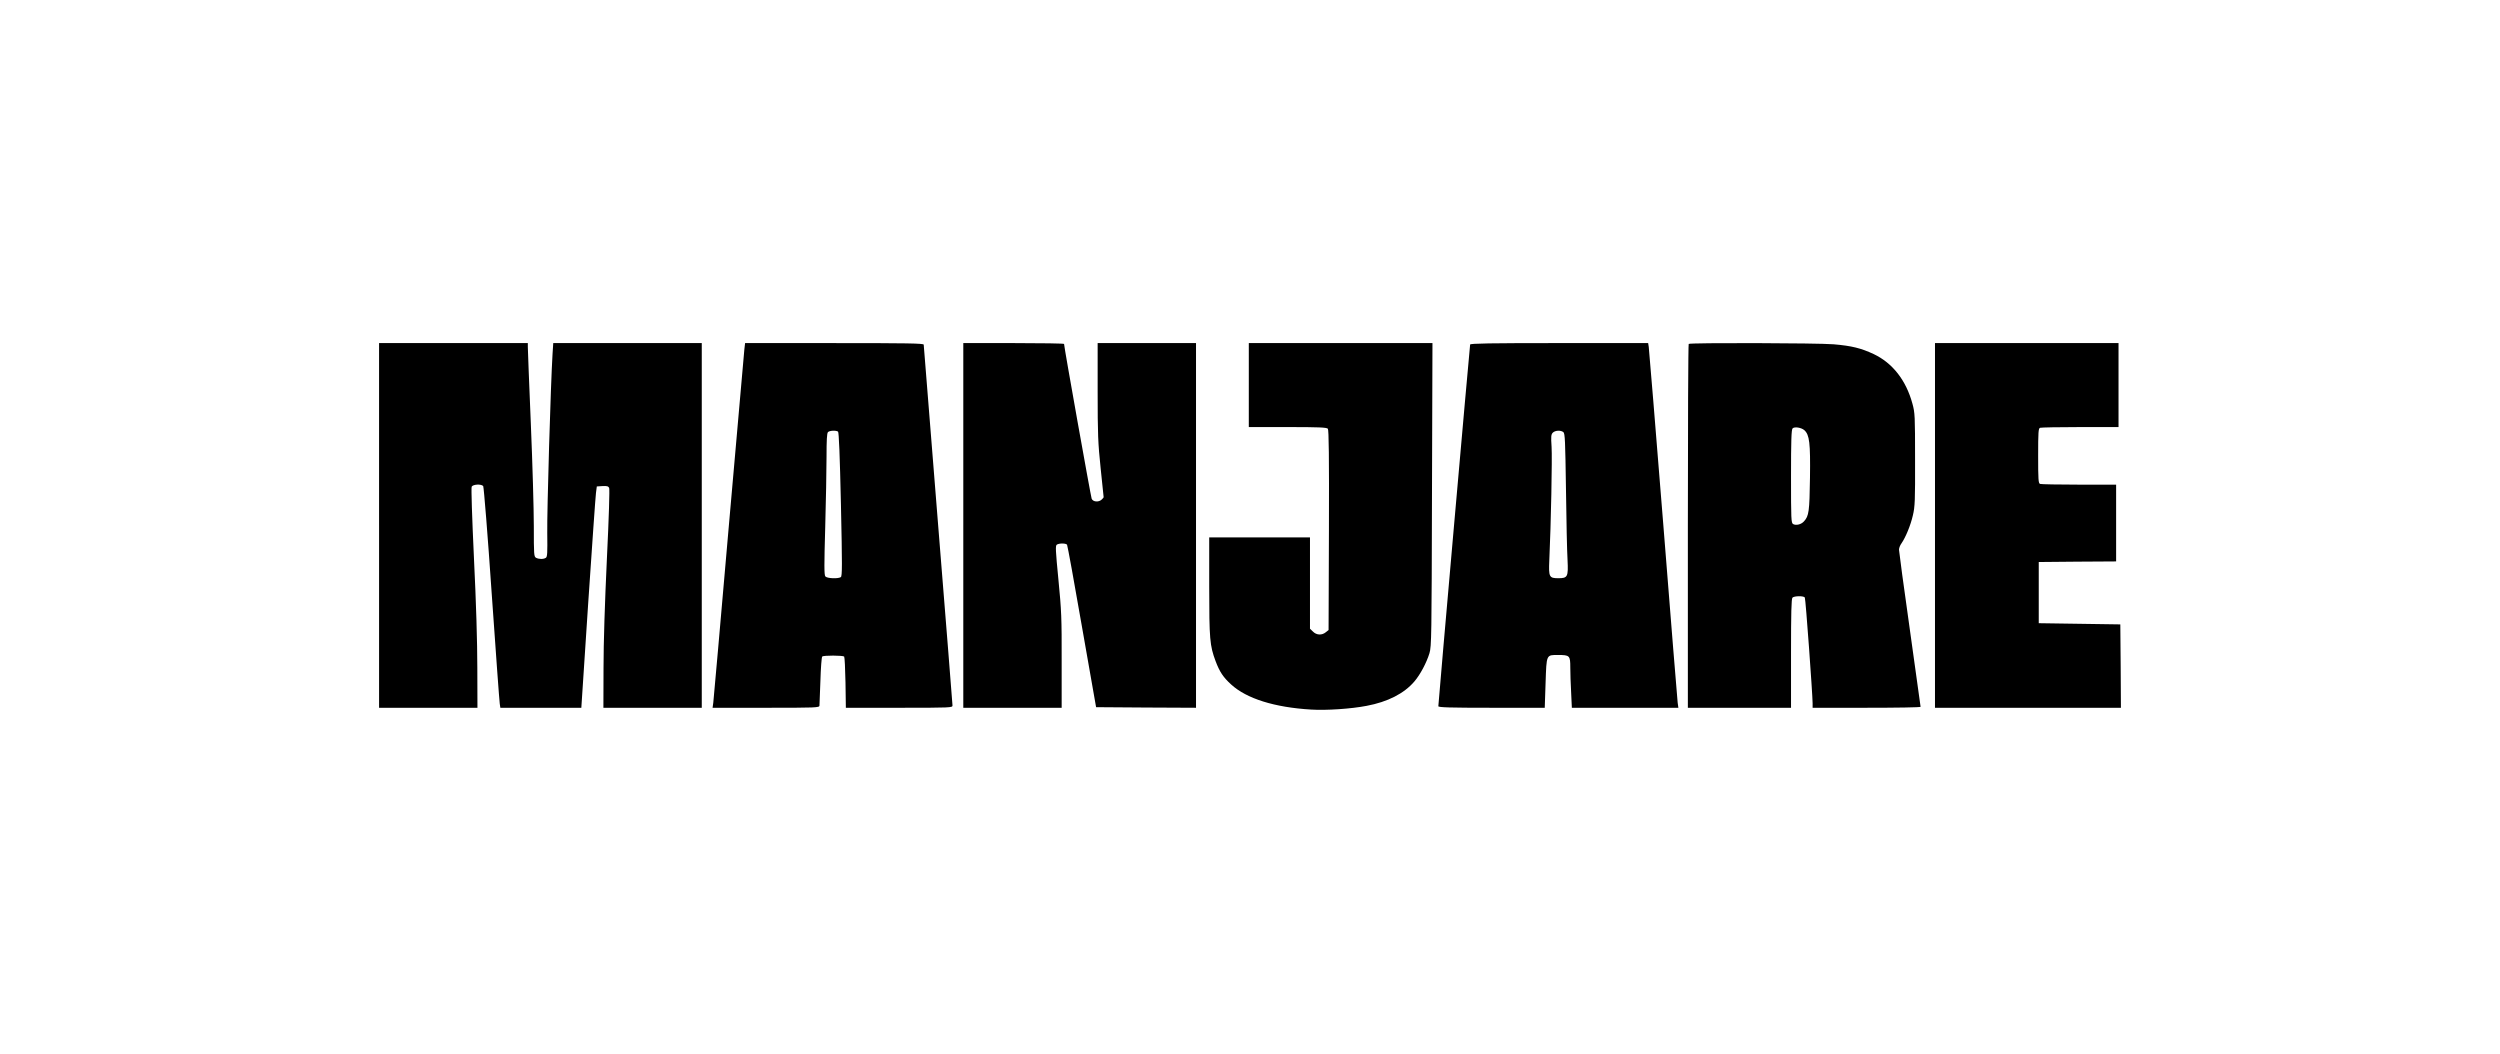
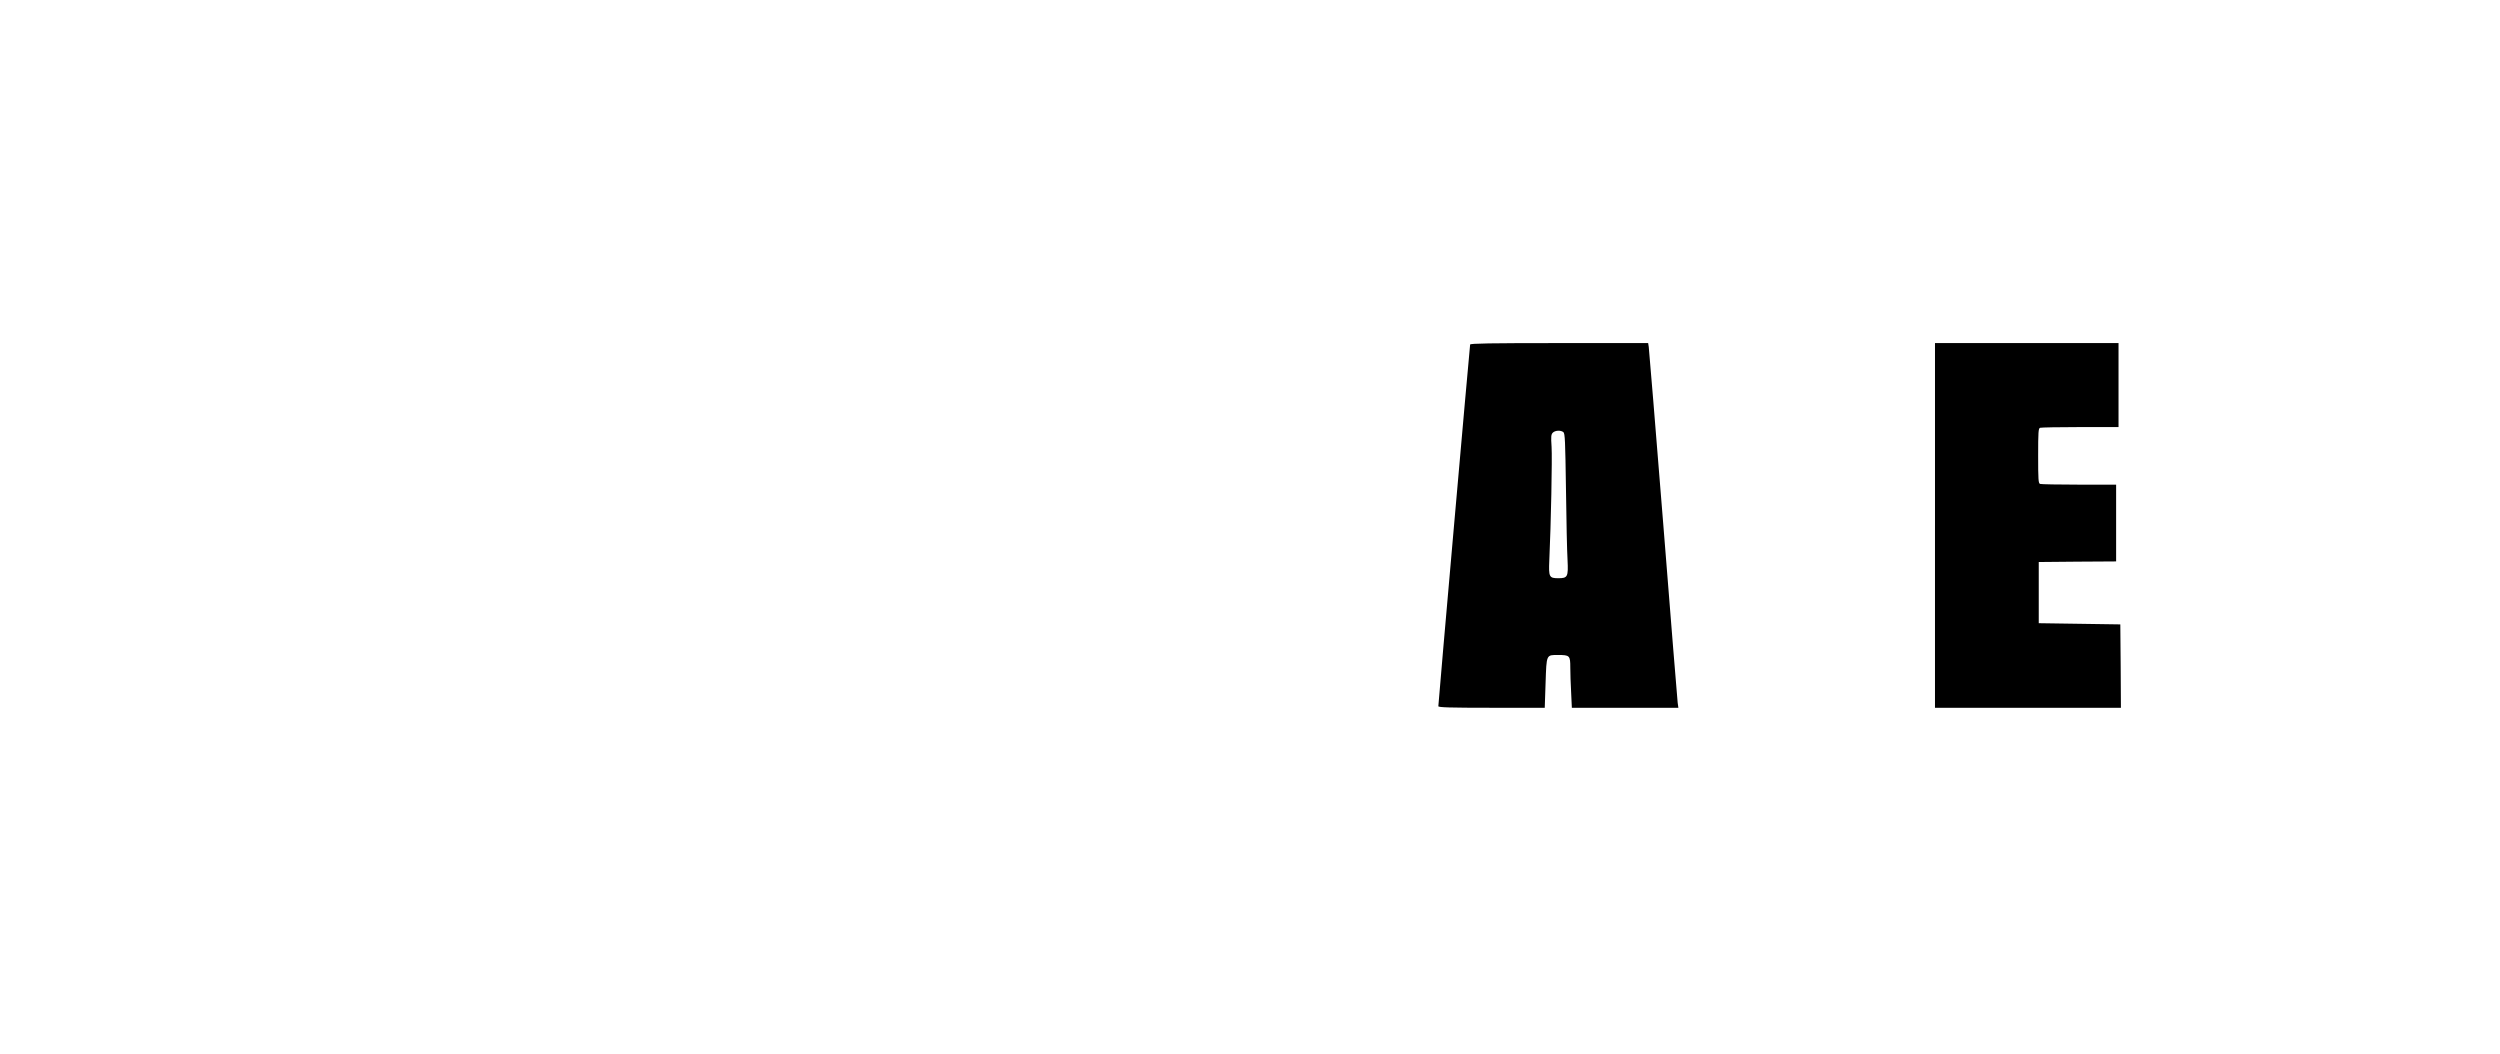
<svg xmlns="http://www.w3.org/2000/svg" preserveAspectRatio="xMidYMid meet" viewBox="0 0 2084 879" height="879pt" width="2084pt" version="1.0">
  <g stroke="none" fill="#000000" transform="translate(0,879) scale(0.1,-0.1)">
-     <path d="M3160 4410 l0 -1520 410 0 410 0 -1 333 c0 209 -10 547 -28 912 -16 344 -24 587 -19 598 10 20 80 24 96 5 5 -7 38 -411 71 -898 34 -487 64 -900 67 -917 l5 -33 337 0 338 0 57 868 c32 477 61 892 65 922 l7 55 47 3 c37 2 49 -1 56 -15 5 -11 -2 -241 -19 -593 -17 -360 -28 -700 -28 -907 l-1 -333 410 0 410 0 0 1520 0 1520 -619 0 -619 0 -6 -92 c-15 -242 -47 -1315 -44 -1491 2 -167 1 -199 -12 -207 -20 -13 -57 -12 -81 0 -18 10 -19 24 -19 263 0 139 -11 524 -25 857 -14 333 -25 620 -25 638 l0 32 -620 0 -620 0 0 -1520z" />
-     <path d="M6205 5878 c-3 -29 -61 -694 -130 -1478 -68 -784 -126 -1444 -129 -1467 l-6 -43 445 0 c417 0 445 1 446 18 0 9 4 103 8 209 3 105 10 195 15 200 10 11 172 10 183 0 4 -5 9 -103 11 -218 l3 -209 445 0 c431 0 444 1 444 19 0 11 -54 689 -120 1507 -66 819 -120 1494 -120 1501 0 11 -141 13 -744 13 l-745 0 -6 -52z m781 -686 c7 -5 15 -199 24 -605 11 -513 11 -600 -1 -608 -24 -15 -115 -11 -129 6 -10 12 -10 94 -1 408 6 215 11 480 11 588 0 138 3 198 12 207 13 13 67 16 84 4z" />
-     <path d="M8030 4410 l0 -1520 410 0 410 0 0 393 c1 354 -2 419 -27 675 -24 247 -26 284 -13 292 20 13 77 12 85 -1 4 -6 60 -313 124 -682 l118 -672 416 -3 417 -2 0 1520 0 1520 -410 0 -410 0 0 -403 c0 -360 3 -429 25 -641 14 -131 25 -240 25 -241 0 -2 -7 -11 -16 -19 -24 -24 -73 -21 -84 7 -7 18 -230 1265 -230 1290 0 4 -189 7 -420 7 l-420 0 0 -1520z" />
-     <path d="M10410 5580 l0 -350 324 0 c262 0 326 -3 335 -14 8 -10 11 -234 9 -846 l-3 -832 -24 -19 c-32 -26 -77 -24 -106 6 l-25 24 0 381 0 380 -420 0 -420 0 0 -409 c0 -440 5 -493 53 -622 34 -90 64 -135 130 -195 129 -118 362 -191 667 -209 125 -8 333 6 462 31 176 33 313 103 398 203 49 57 102 157 126 236 17 56 18 141 21 1323 l4 1262 -766 0 -765 0 0 -350z" />
    <path d="M12255 5918 c-3 -12 -265 -2986 -265 -3015 0 -10 95 -13 444 -13 l443 0 7 208 c8 239 5 232 104 232 97 0 102 -5 102 -103 0 -45 3 -139 7 -209 l6 -128 444 0 444 0 -6 43 c-3 23 -57 692 -120 1487 -64 795 -118 1460 -121 1478 l-5 32 -740 0 c-583 0 -740 -3 -744 -12z m777 -730 c14 -11 16 -72 22 -480 3 -257 9 -521 13 -586 7 -141 1 -152 -77 -152 -76 0 -81 10 -75 148 14 303 25 856 19 947 -6 88 -4 103 10 118 20 20 66 22 88 5z" />
-     <path d="M14077 5923 c-4 -3 -7 -687 -7 -1520 l0 -1513 430 0 430 0 0 453 c0 339 3 456 12 465 15 15 94 16 103 1 7 -10 64 -801 65 -881 l0 -38 450 0 c248 0 450 3 450 8 0 4 -41 295 -90 647 -50 352 -90 650 -90 663 0 13 9 37 21 53 34 49 76 150 95 234 17 71 19 123 18 465 0 364 -1 389 -22 465 -53 195 -165 338 -322 413 -107 50 -184 69 -335 82 -133 11 -1198 14 -1208 3z m964 -719 c43 -39 51 -106 47 -397 -4 -282 -9 -318 -50 -363 -23 -26 -65 -36 -90 -23 -17 9 -18 38 -18 397 0 297 3 391 13 401 16 16 73 7 98 -15z" />
    <path d="M16130 4410 l0 -1520 775 0 775 0 -2 348 -3 347 -340 5 -340 5 0 255 0 255 323 3 322 2 0 320 0 320 -309 0 c-170 0 -316 3 -325 6 -14 5 -16 35 -16 234 0 199 2 229 16 234 9 3 159 6 335 6 l319 0 0 350 0 350 -765 0 -765 0 0 -1520z" />
  </g>
</svg>